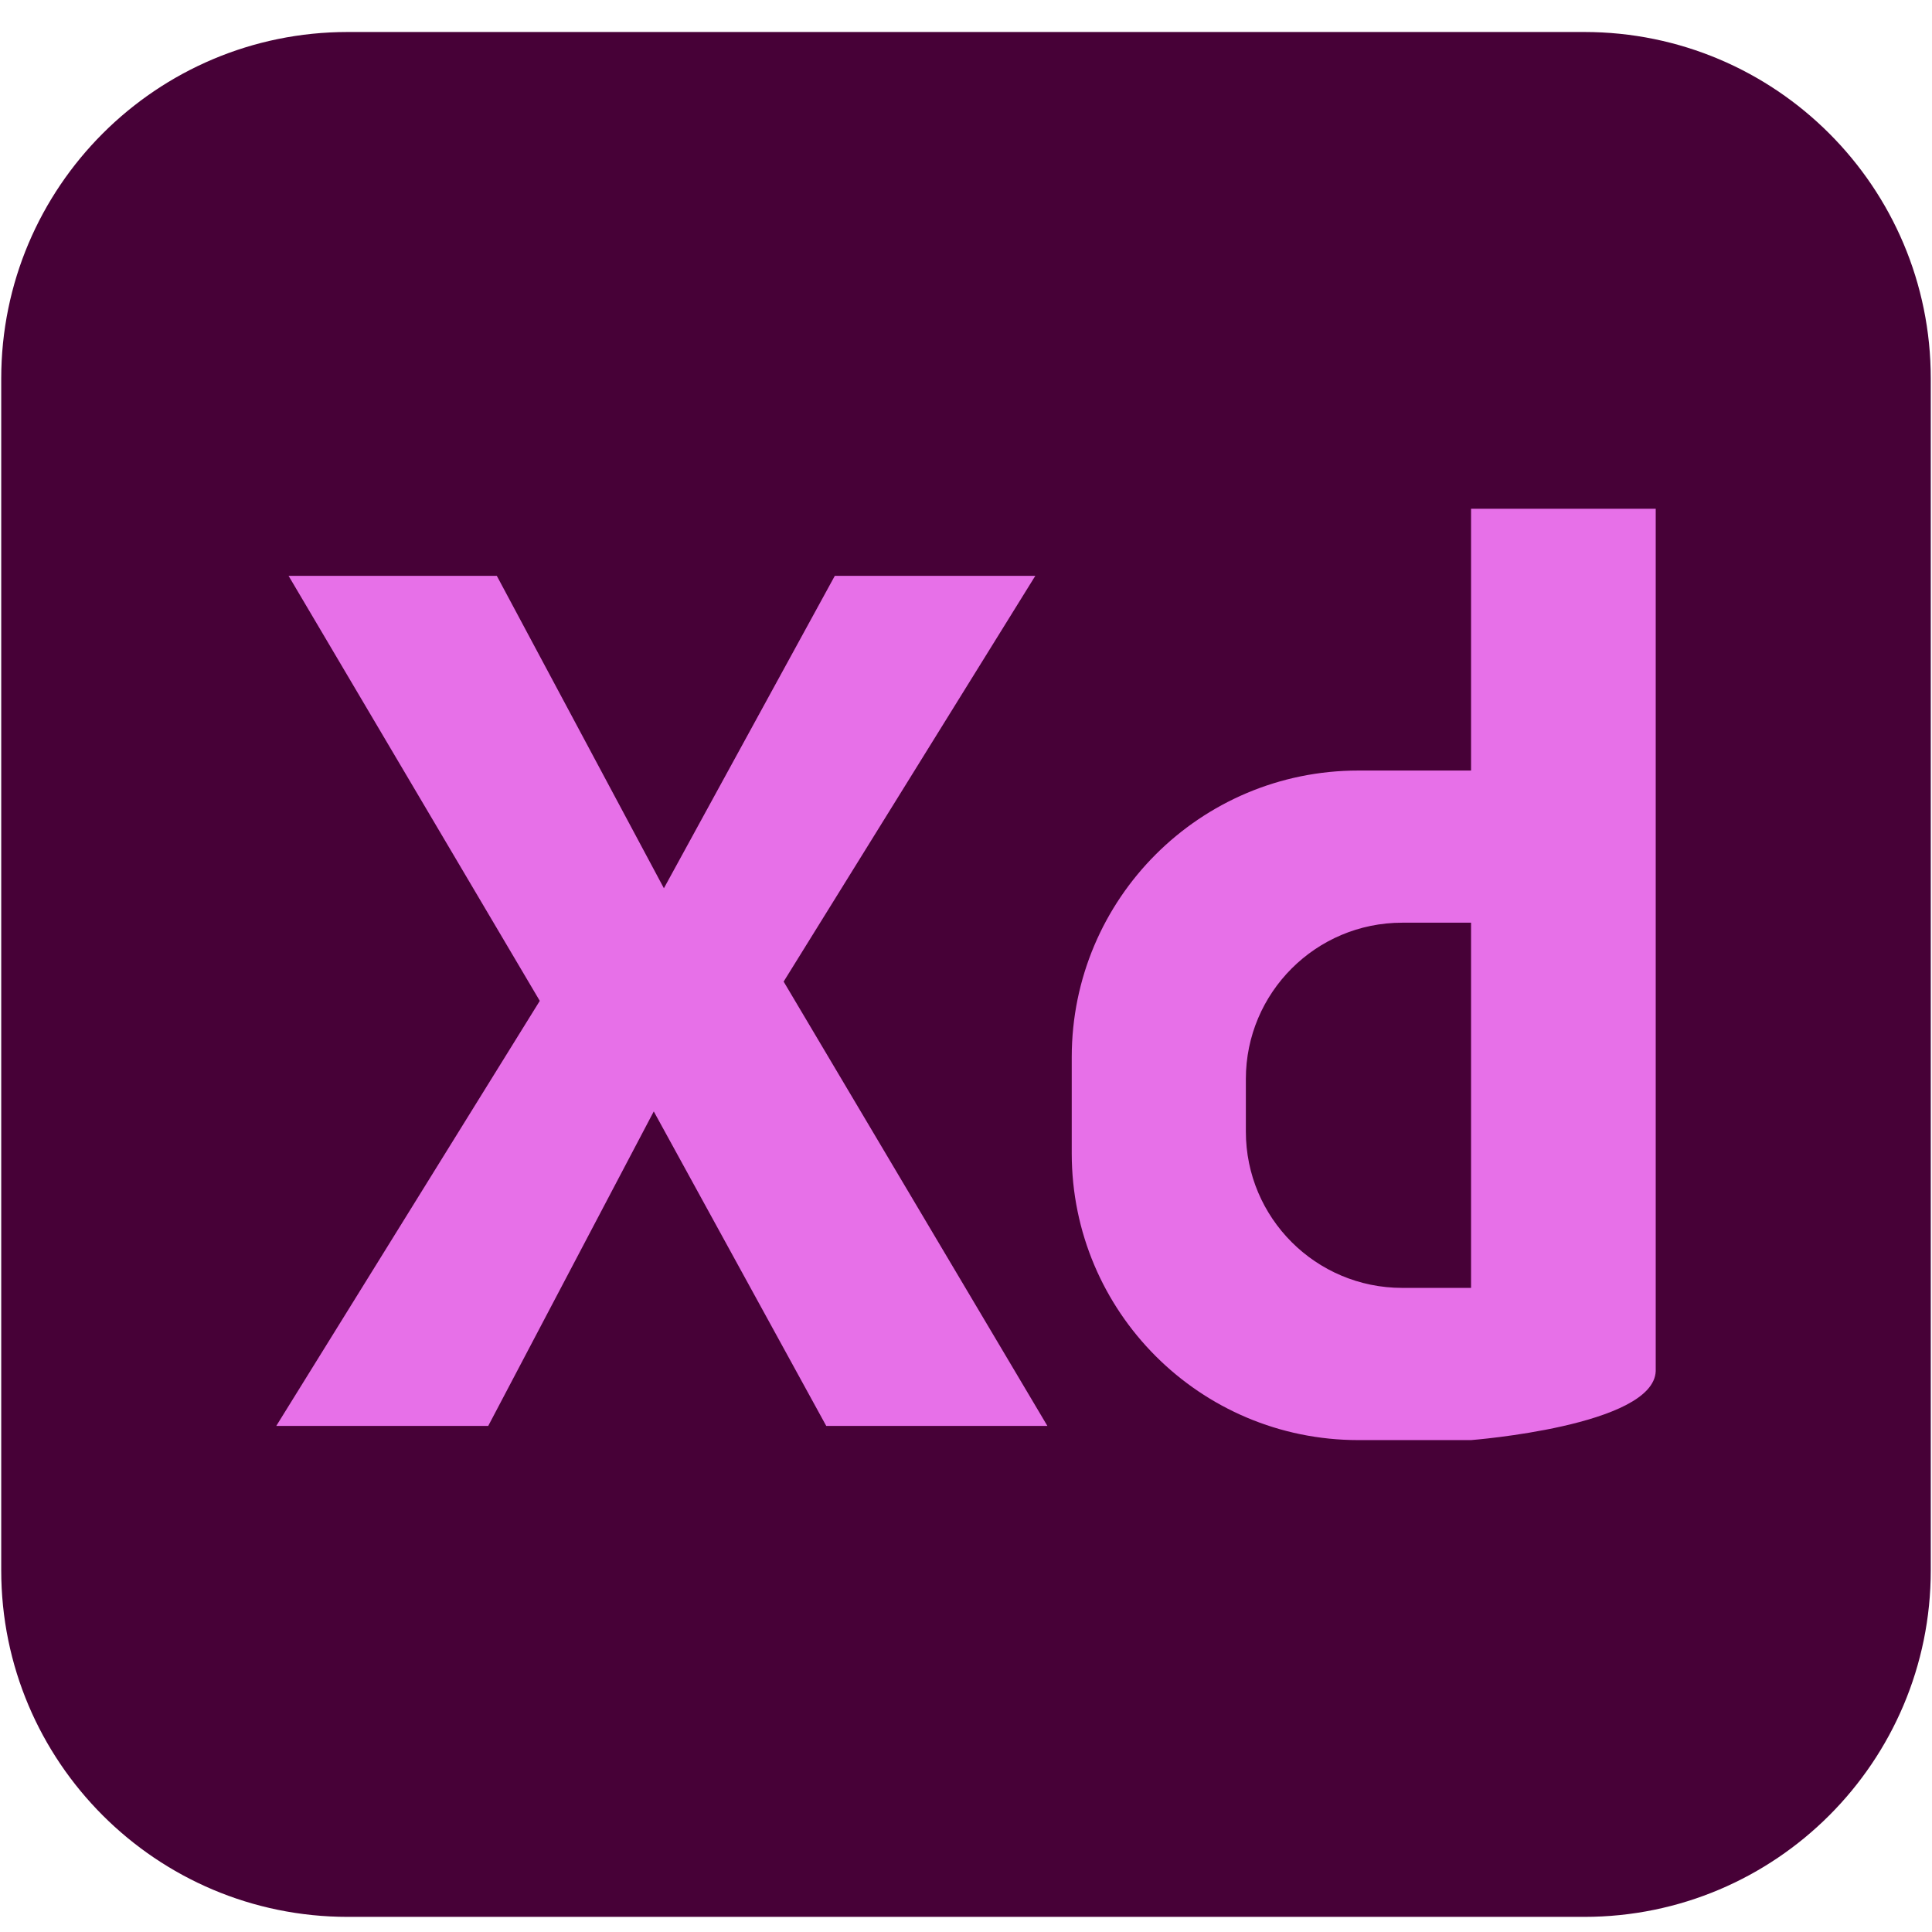
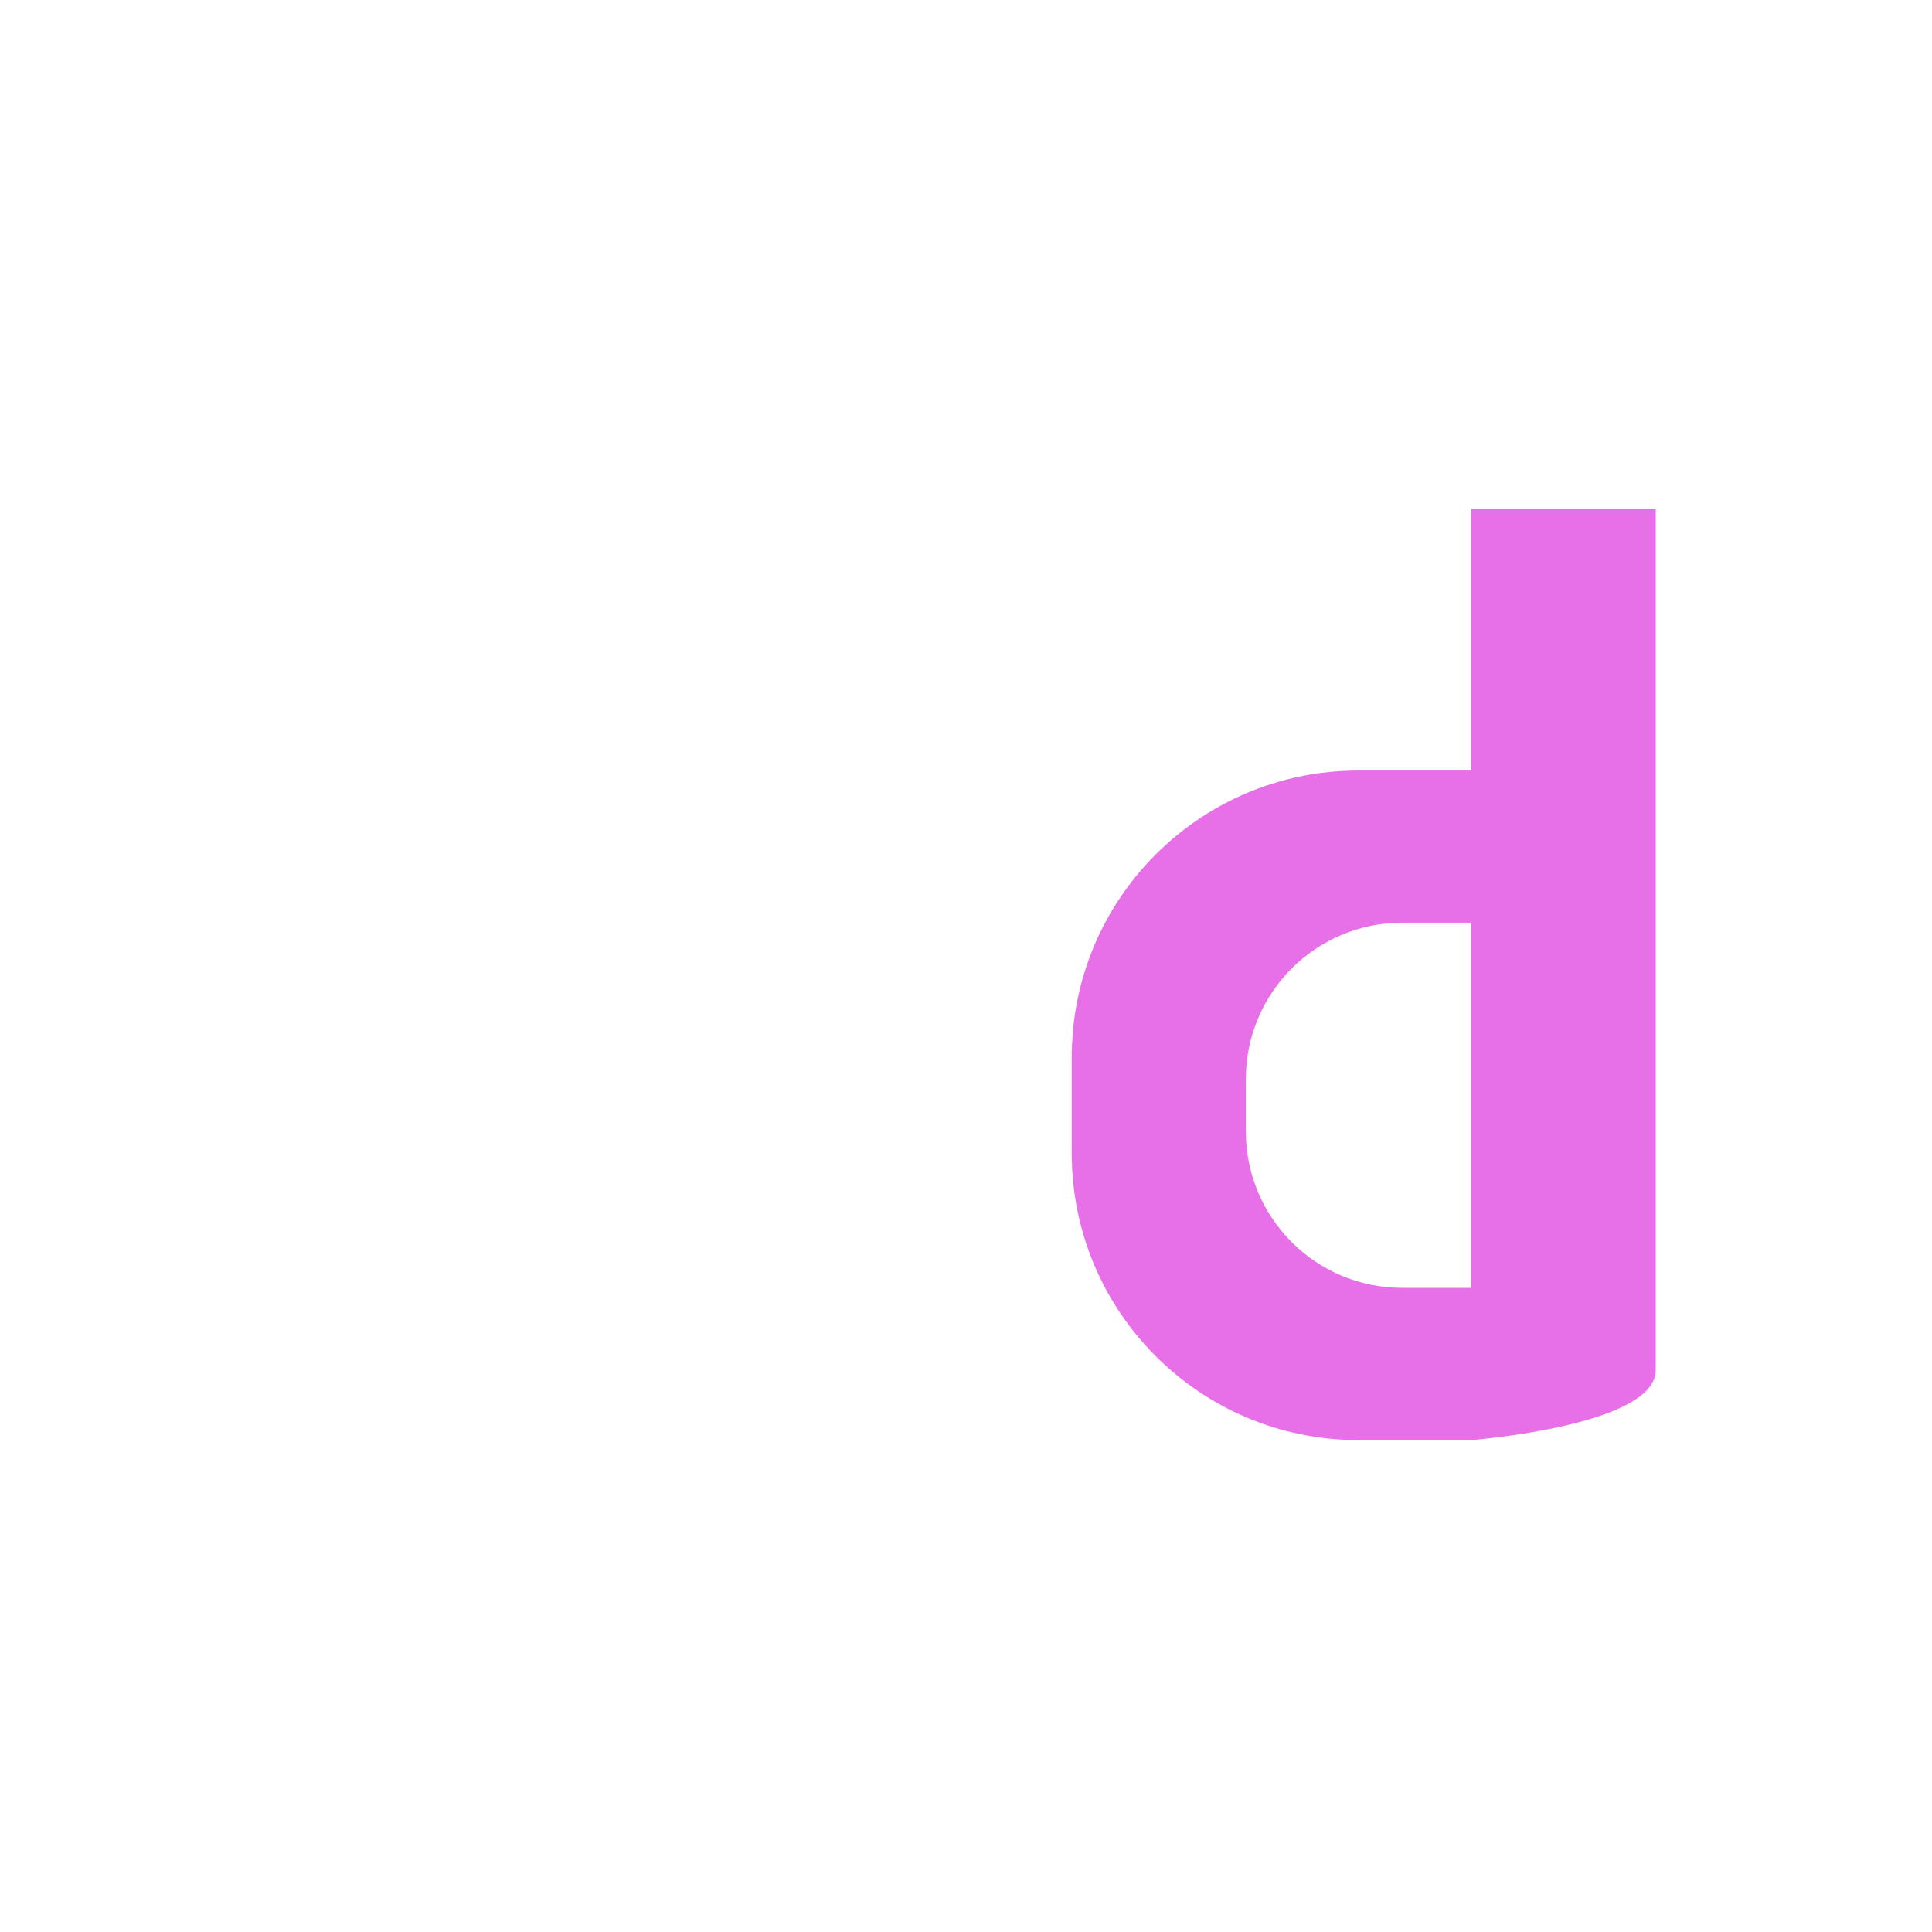
<svg xmlns="http://www.w3.org/2000/svg" width="41" height="41" viewBox="0 0 41 41" fill="none">
-   <path d="M33.62 0.679H7.38C3.319 0.679 0.026 3.971 0.026 8.033V33.325C0.026 37.387 3.319 40.679 7.38 40.679H33.62C37.681 40.679 40.974 37.387 40.974 33.325V8.033C40.974 3.971 37.681 0.679 33.62 0.679Z" fill="#470137" />
-   <path d="M6.124 12.22H10.543L14.089 18.85L17.716 12.22H21.971L16.63 20.831L22.227 30.26H17.534L13.874 23.586L10.361 30.26H5.863L11.455 21.24L6.124 12.22Z" fill="#E770E8" />
  <path d="M31.218 10.797V16.352H28.826C25.467 16.352 22.744 19.075 22.744 22.434V24.478C22.744 27.837 25.467 30.561 28.826 30.561H31.218C31.218 30.561 35.094 30.262 35.137 29.097V10.797H31.218ZM31.218 27.331H29.757C27.925 27.331 26.439 25.846 26.439 24.013V22.899C26.439 21.067 27.925 19.581 29.757 19.581H31.218V27.331V27.331Z" fill="#E770E8" />
</svg>